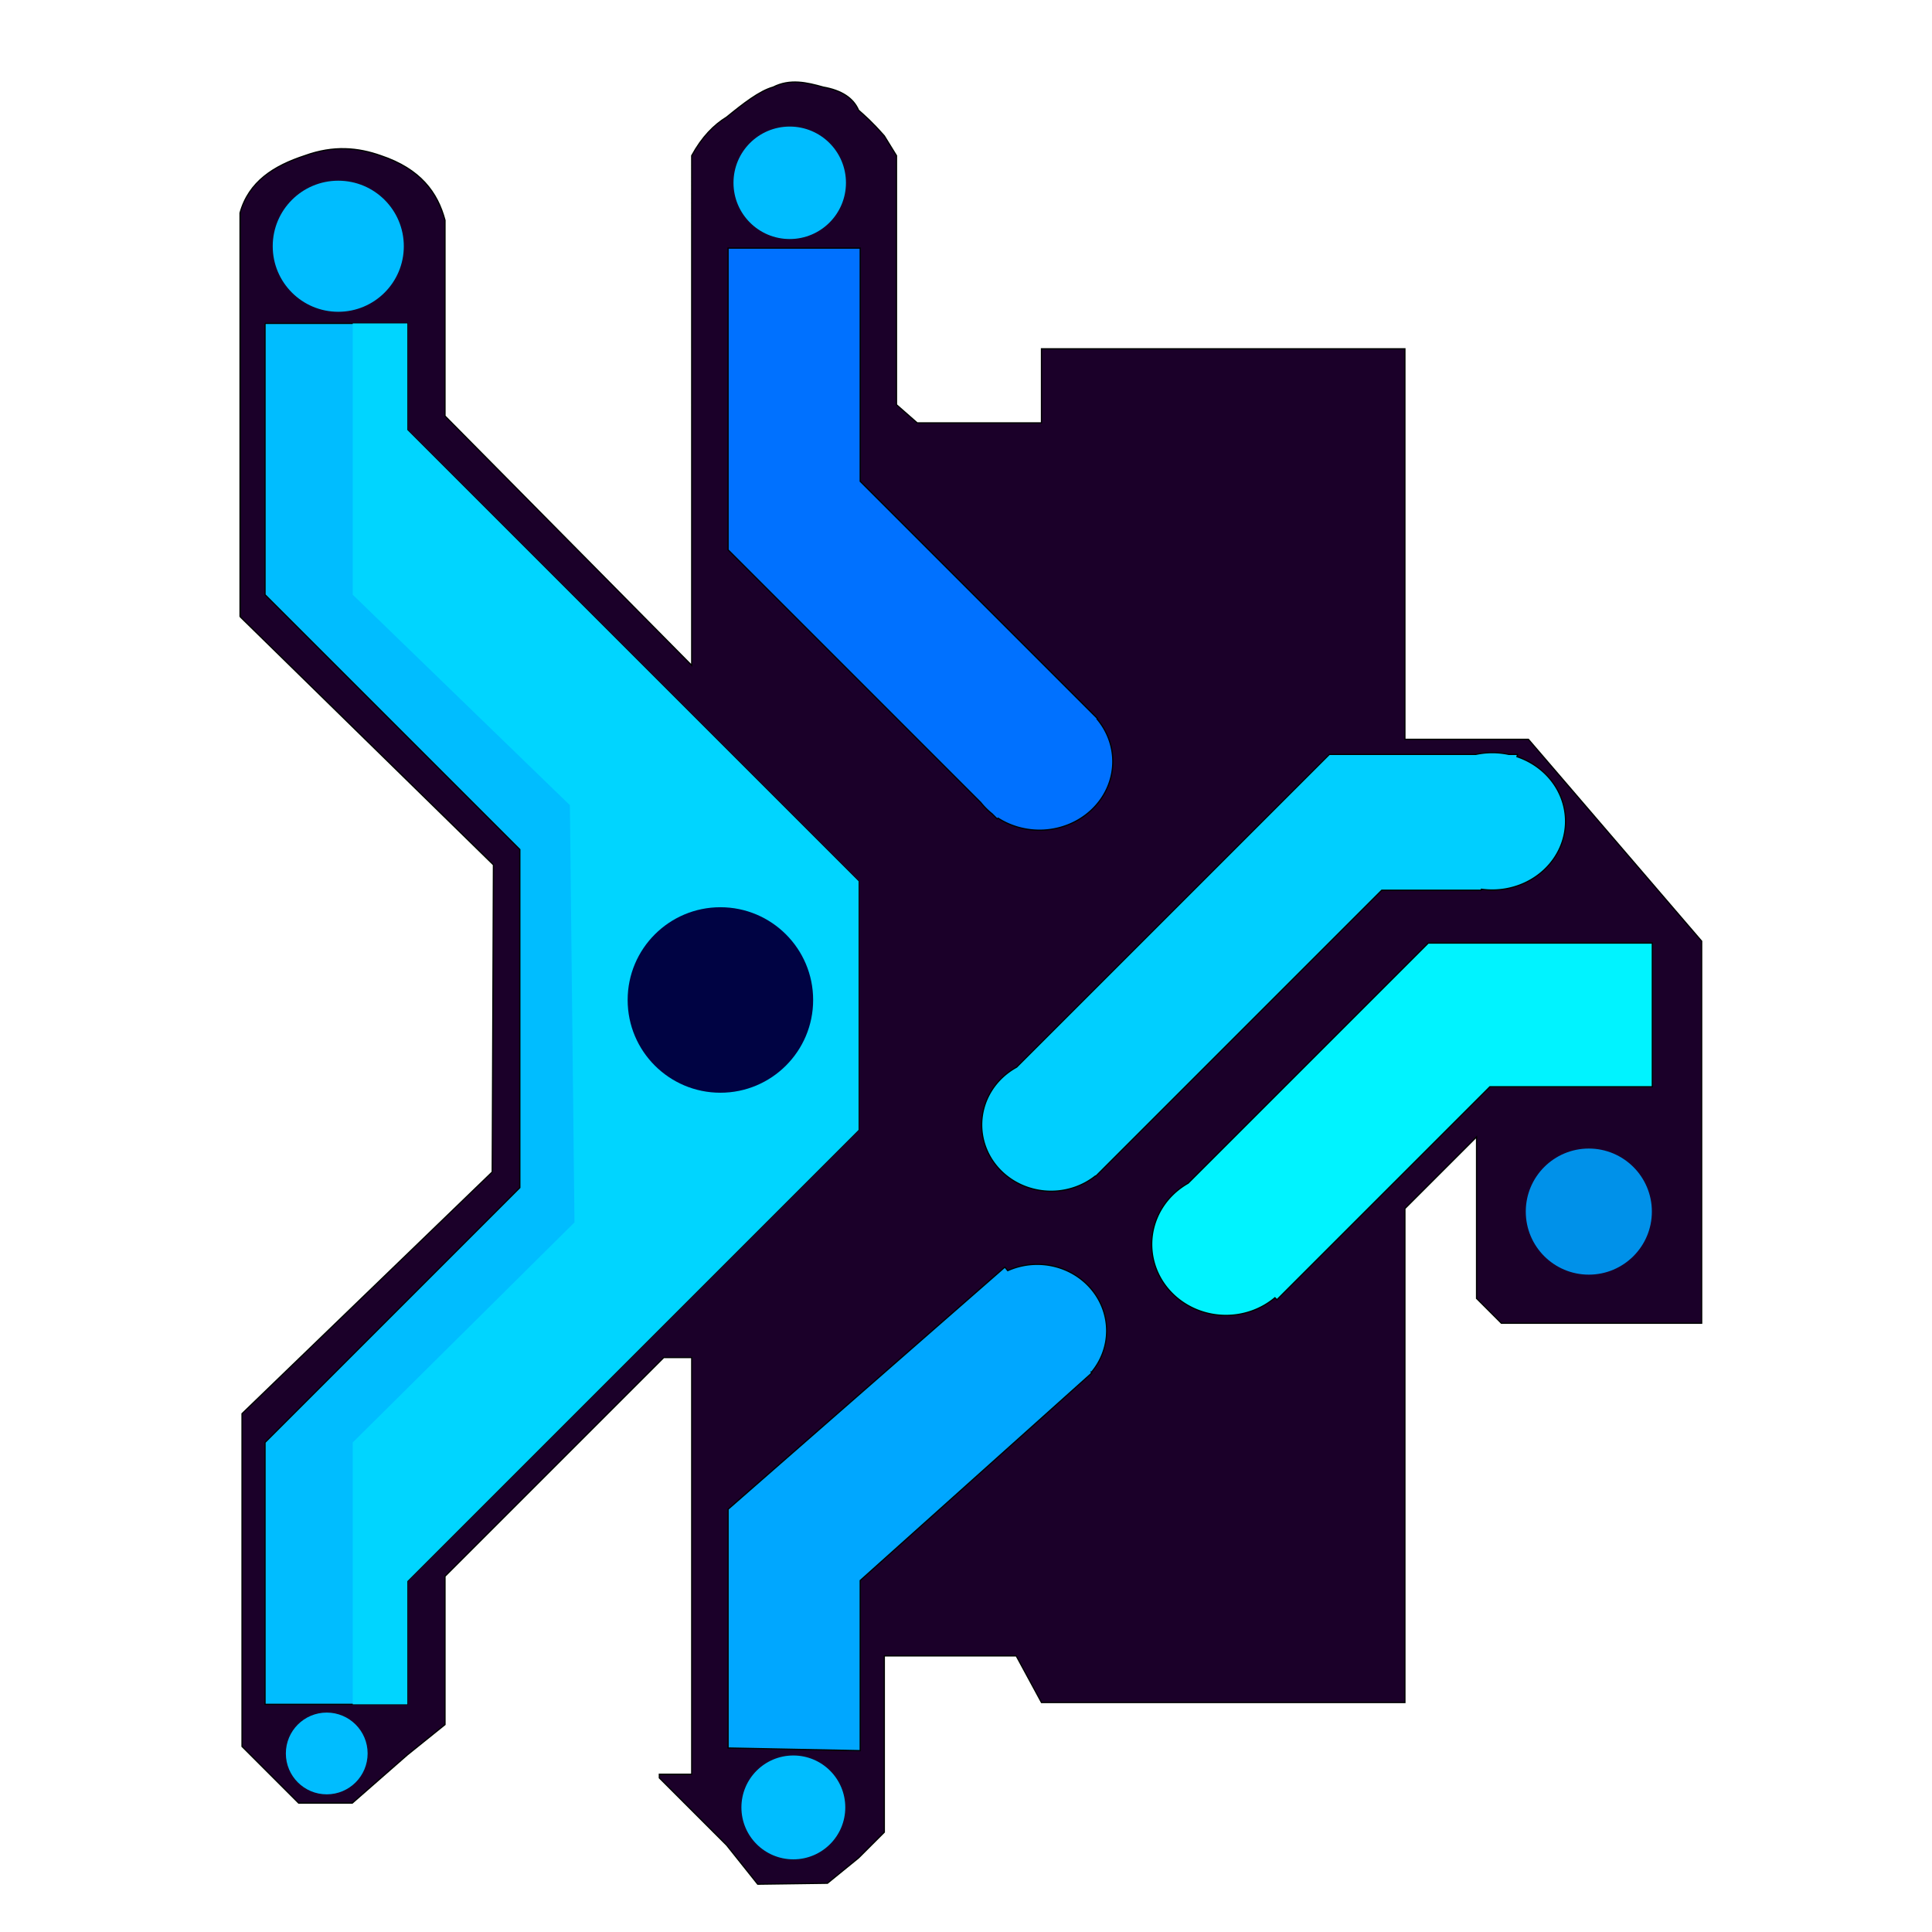
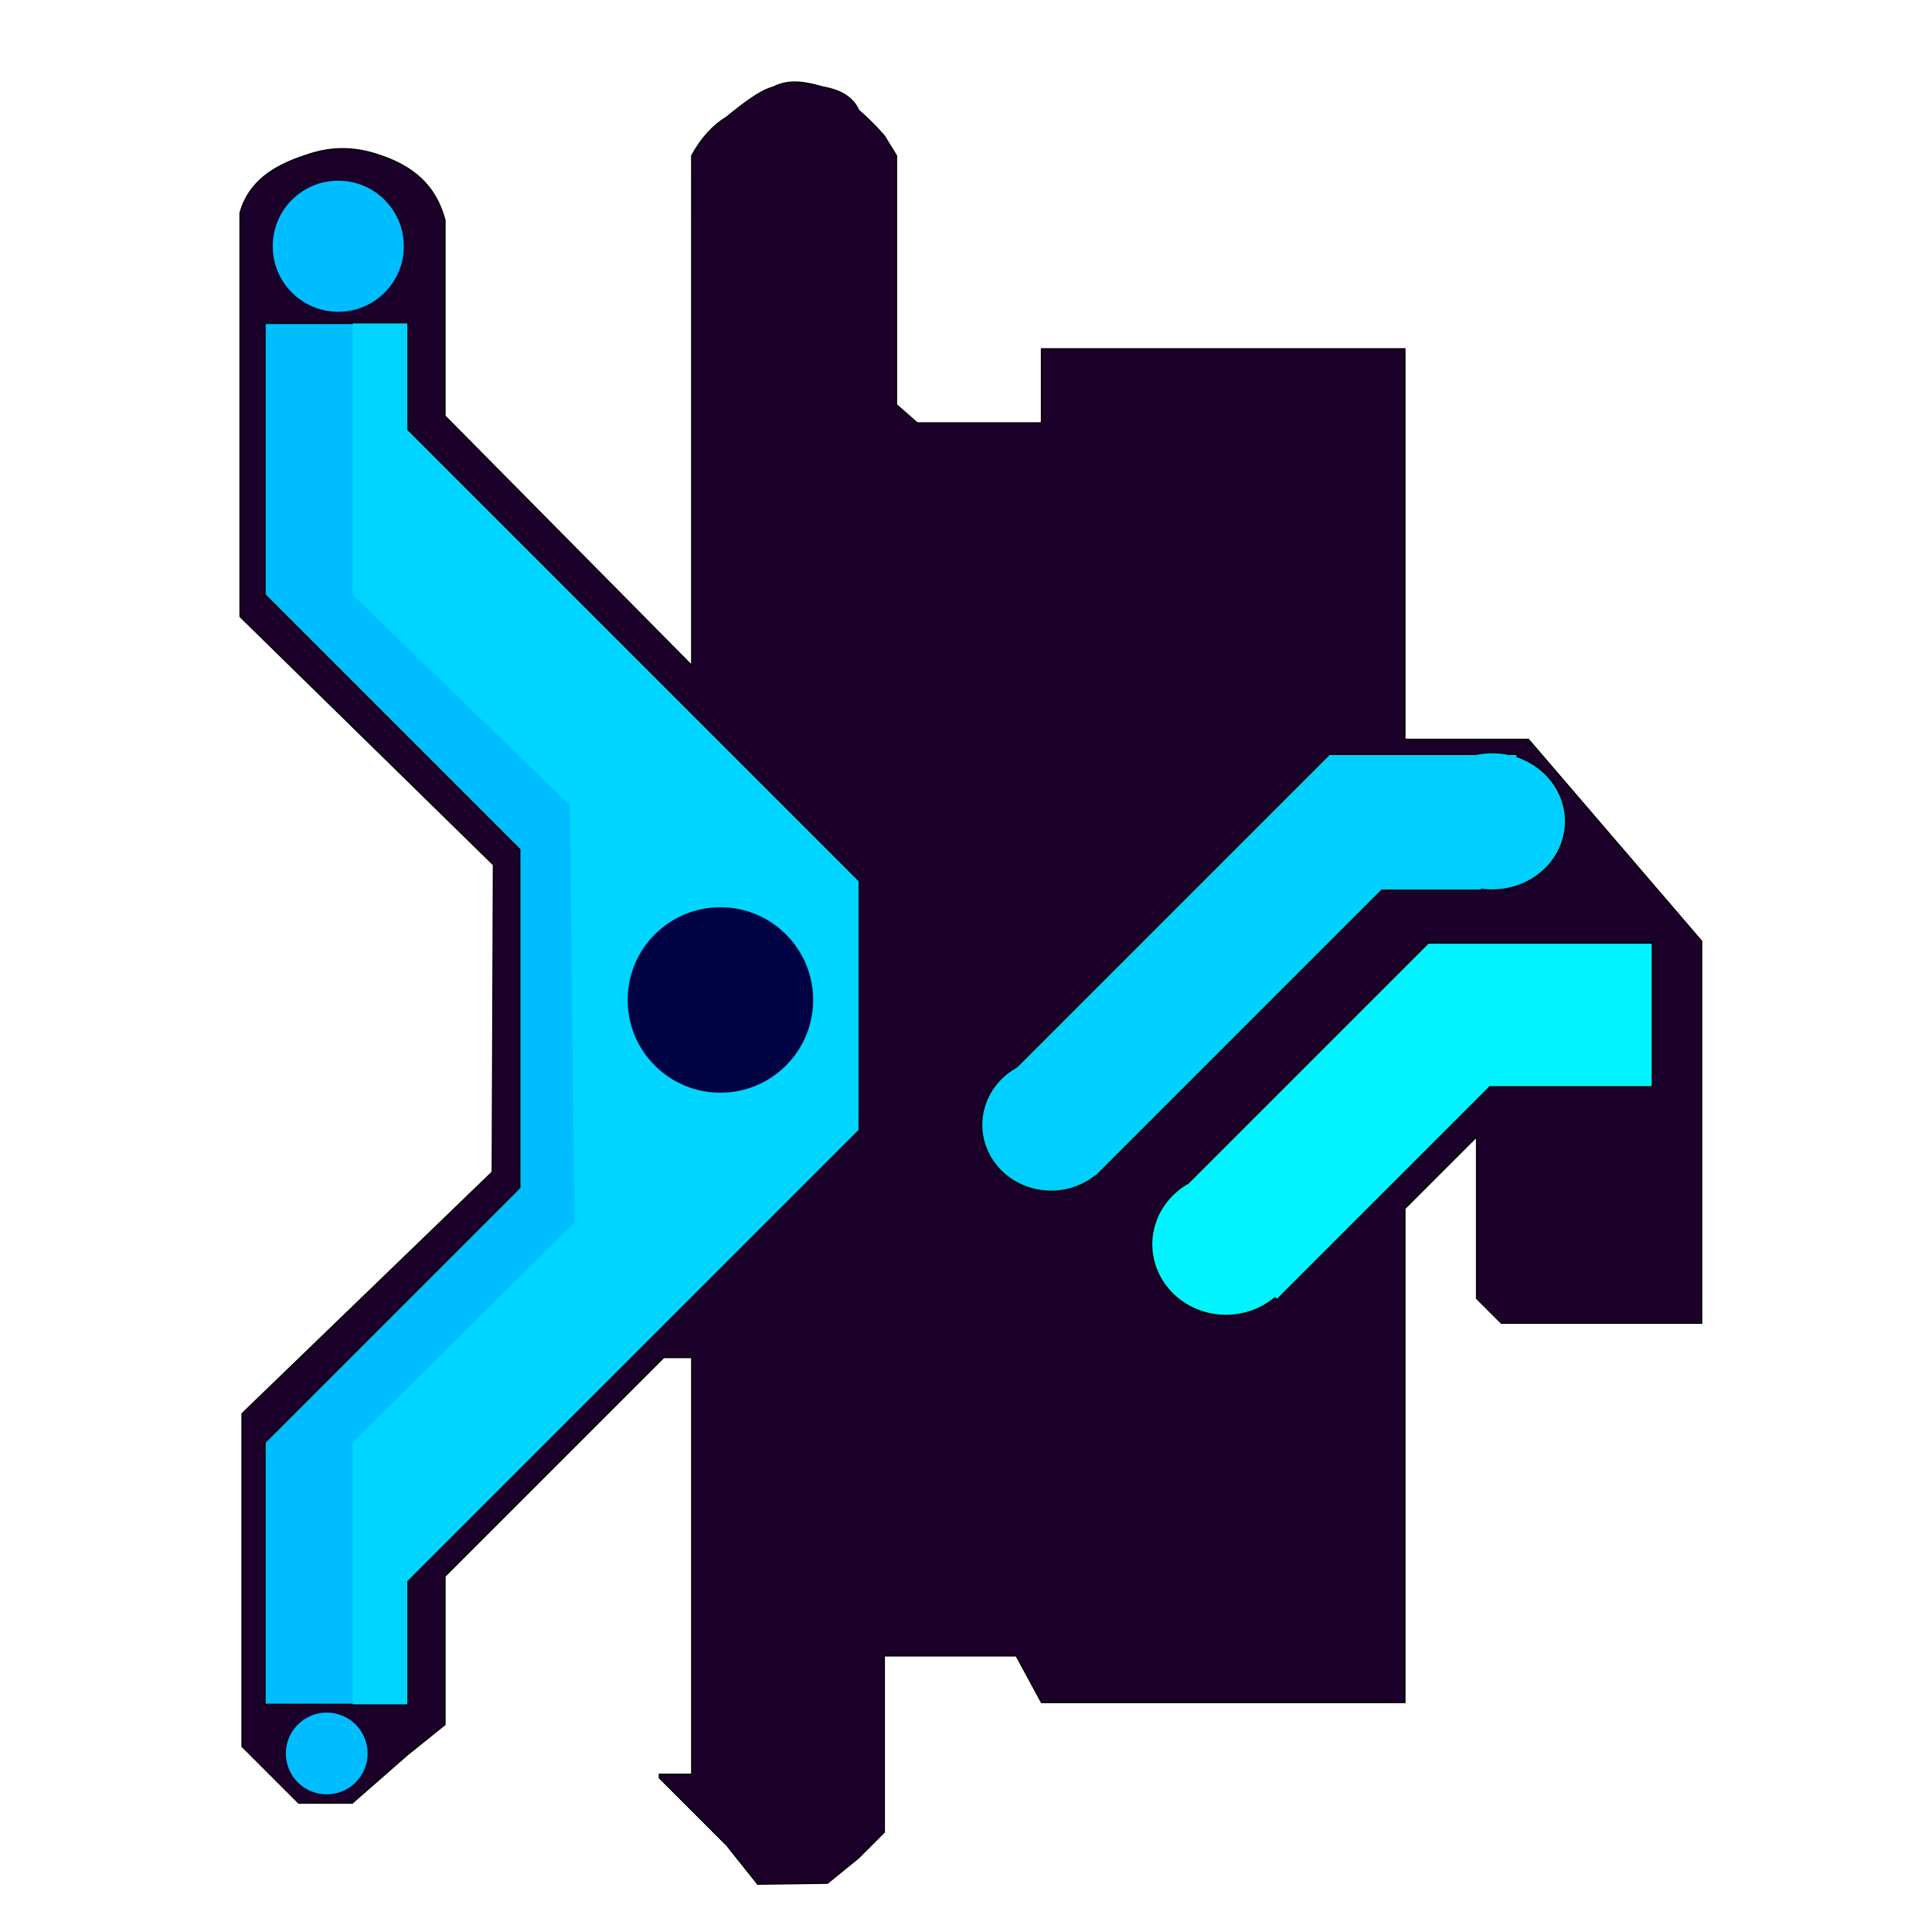
<svg xmlns="http://www.w3.org/2000/svg" xmlns:ns1="http://www.inkscape.org/namespaces/inkscape" xmlns:ns2="http://sodipodi.sourceforge.net/DTD/sodipodi-0.dtd" width="512mm" height="512mm" viewBox="0 0 512 512" version="1.1" id="svg5" ns1:version="1.1.2 (0a00cf5339, 2022-02-04)" ns2:docname="logo_image_icon.svg">
  <ns2:namedview id="namedview7" pagecolor="#505050" bordercolor="#eeeeee" borderopacity="1" ns1:pageshadow="0" ns1:pageopacity="0" ns1:pagecheckerboard="0" ns1:document-units="mm" showgrid="false" showguides="false" ns1:guide-bbox="true" ns1:zoom="0.13291485" ns1:cx="-966.78437" ns1:cy="289.65913" ns1:window-width="1850" ns1:window-height="1016" ns1:window-x="70" ns1:window-y="27" ns1:window-maximized="1" ns1:current-layer="layer1">
    <ns2:guide position="95.716,383.206" orientation="1,0" id="guide1071" />
    <ns2:guide position="125.979,384.614" orientation="1,0" id="guide1073" />
    <ns2:guide position="118.237,384.614" orientation="0,-1" id="guide1075" />
    <ns2:guide position="193.895,400.801" orientation="1,0" id="guide1077" />
    <ns2:guide position="237.53,400.801" orientation="0,-1" id="guide1079" />
    <ns2:guide position="221.954,400.801" orientation="1,0" id="guide1081" />
    <ns2:guide position="149.908,239.633" orientation="1,0" id="guide1083" />
    <ns2:guide position="227.429,241.275" orientation="1,0" id="guide1089" />
    <ns2:guide position="390.162,230.327" orientation="1,0" id="guide1091" />
    <ns2:guide position="70.083,120.967" orientation="0.707,-0.707" id="guide1095" />
    <ns2:guide position="309.862,111.712" orientation="-0.707,-0.707" id="guide1177" />
    <ns2:guide position="245.443,177.176" orientation="0.707,-0.707" id="guide1179" />
    <ns2:guide position="291.055,282.174" orientation="0.707,-0.707" id="guide1181" />
    <ns2:guide position="330.443,197.482" orientation="0.707,-0.707" id="guide1183" />
    <ns2:guide position="405.346,222.706" orientation="0,-1" id="guide1185" />
    <ns2:guide position="369.509,253.219" orientation="0,-1" id="guide1187" />
    <ns2:guide position="336.913,293.28" orientation="0,-1" id="guide1189" />
    <ns2:guide position="281.517,253.219" orientation="0.707,-0.707" id="guide1191" />
    <ns2:guide position="331.758,242.4" orientation="0.707,-0.707" id="guide1193" />
    <ns2:guide position="242.104,331.126" orientation="0.707,0.707" id="guide1195" ns1:label="" ns1:locked="false" ns1:color="rgb(0,0,255)" />
    <ns2:guide position="171.577,162.696" orientation="0.707,-0.707" id="guide1197" />
    <ns2:guide position="175.724,312.197" orientation="0.707,0.707" id="guide1199" ns1:label="" ns1:locked="false" ns1:color="rgb(0,0,255)" />
    <ns2:guide position="210.074,320.551" orientation="0.707,0.707" id="guide1201" ns1:label="" ns1:locked="false" ns1:color="rgb(0,0,255)" />
    <ns2:guide position="90.399,351.293" orientation="1,0" id="guide2968" />
    <ns2:guide position="208.518,434.863" orientation="0,-1" id="guide2970" />
    <ns2:guide position="110.337,420.288" orientation="0,-1" id="guide2972" />
    <ns2:guide position="133.992,369.346" orientation="1,0" id="guide2974" />
    <ns2:guide position="186.464,362.983" orientation="1,0" id="guide2976" />
    <ns2:guide position="245.802,379.204" orientation="0,-1" id="guide2978" />
    <ns2:guide position="260.856,395.508" orientation="1,0" id="guide2980" />
    <ns2:guide position="245.344,363.45" orientation="0,-1" id="guide2982" />
    <ns2:guide position="338.157,351.008" orientation="1,0" id="guide2984" />
  </ns2:namedview>
  <defs id="defs2" />
  <g ns1:label="Layer 1" ns1:groupmode="layer" id="layer1">
    <g id="g14477" transform="matrix(1.246,0,0,1.246,-49.025,-73.025)">
      <path style="fill:#1b0029;fill-opacity:1;stroke:#000000;stroke-width:0.265px;stroke-linecap:butt;stroke-linejoin:miter;stroke-opacity:1" d="m 90.399,189.758 v -85.855 c 1.857,-6.695 7.202,-10.035 13.78,-12.191 6.165,-2.234 11.362,-1.693 16.156,0 8.477,2.84 12.075,7.844 13.658,13.742 v 41.625 l 52.472,53.042 V 91.712 c 2.208,-4.031 4.73,-6.546 7.431,-8.203 3.509,-2.859 6.972,-5.564 9.875,-6.372 3.609,-1.825 7.152,-1 10.691,0 3.822,0.671 6.364,2.275 7.493,4.906 1.456,1.301 2.76,2.388 5.474,5.463 l 2.592,4.206 v 52.972 l 4.408,3.866 h 26.427 v -15.754 h 77.301 v 83.052 h 26.261 l 36.853,42.933 v 81.261 h -42.605 l -5.274,-5.274 v -34.346 l -15.235,15.235 v 105.055 h -77.301 l -5.373,-9.917 h -28.054 v 37.499 l -5.474,5.474 -6.619,5.386 -14.833,0.201 -6.608,-8.288 -14.315,-14.315 v -0.782 h 6.885 v -88.628 h -5.944 l -46.528,46.528 v 31.541 l -8.014,6.45 -11.705,10.246 h -11.406 l -12.046,-12.046 v -70.783 l 53.214,-51.403 0.256,-65.323 -53.892,-52.794" id="path3019" ns2:nodetypes="ccccccccccccccccccccccccccccccccccccccccccccccccccc" />
      <circle style="fill:#00bdff;stroke-width:0.308" id="path858" cx="111.292" cy="110.98" r="13.941" />
-       <circle style="fill:#00bdff;stroke-width:0.265" id="path858-3" cx="207.312" cy="97.487" r="11.961" />
      <circle style="fill:#00bdff;stroke-width:0.192" id="path858-3-6" cx="108.84" cy="431.549" r="8.696" />
-       <circle style="fill:#0091e9;fill-opacity:1;stroke-width:0.297" id="path858-3-6-7" cx="377.271" cy="316.301" r="13.41" />
-       <circle style="fill:#00bdff;stroke-width:0.244" id="path858-3-6-5" cx="208.082" cy="443.025" r="11.046" />
      <path style="fill:#00bdff;fill-opacity:1;stroke:#000000;stroke-width:0.265px;stroke-linecap:butt;stroke-linejoin:miter;stroke-opacity:1" d="m 95.716,127.386 h 30.263 v 22.671 l 95.976,95.976 v 52.893 l -95.976,95.976 v 26.197 H 95.716 V 365.401 L 149.908,311.209 V 239.289 L 95.716,185.097 v -57.711" id="path1344" />
      <path style="fill:#00d5ff;fill-opacity:1;stroke:none;stroke-width:0.244px;stroke-linecap:butt;stroke-linejoin:miter;stroke-opacity:1" d="m 114.37,127.386 h 11.609 v 22.671 l 95.976,95.976 v 52.893 l -95.976,95.976 v 26.197 h -11.609 v -55.699 l 47.161,-46.806 -0.977,-88.734 -46.184,-44.764 v -57.711" id="path1344-9" ns2:nodetypes="ccccccccccccc" />
-       <path id="path1459" style="fill:#0071ff;fill-opacity:1;stroke:#000000;stroke-width:1px;stroke-linecap:butt;stroke-linejoin:miter;stroke-opacity:1" d="m 732.83,420.279 v 242.158 l 202.725,202.725 a 58.832,55.136 0 0 0 9.234,9.234 l 4.057,4.057 0.65,-0.65 a 58.832,55.136 0 0 0 33.287,9.682 58.832,55.136 0 0 0 58.832,-55.137 58.832,55.136 0 0 0 -12.588,-34.076 l 0.332,-0.332 L 838.883,607.463 V 420.279 Z" transform="scale(0.265)" />
      <path id="path2332" style="fill:#00cfff;fill-opacity:1;stroke:#000000;stroke-width:1px;stroke-linecap:butt;stroke-linejoin:miter;stroke-opacity:1" d="m 1346.17,825.223 a 58.832,55.136 0 0 0 -13.295,1.434 H 1215.412 L 964.42,1077.648 a 55.746,53.34 0 0 0 -28.051,46.285 55.746,53.34 0 0 0 55.746,53.34 55.746,53.34 0 0 0 35.5,-12.248 l 0.258,0.234 3.701,-3.701 a 55.746,53.34 0 0 0 1.951,-1.951 l 223.947,-223.947 h 79.717 l 0.209,-0.781 a 58.832,55.136 0 0 0 8.77,0.615 58.832,55.136 0 0 0 58.832,-55.135 58.832,55.136 0 0 0 -39.008,-51.908 l 0.482,-1.795 h -6.982 a 58.832,55.136 0 0 0 -13.324,-1.434 z" transform="scale(0.265)" />
      <path id="path2334" style="fill:#00f3ff;fill-opacity:1;stroke:#000000;stroke-width:1px;stroke-linecap:butt;stroke-linejoin:miter;stroke-opacity:1" d="m 1294.779,978.07 -192.705,192.705 a 59.639,57.065 0 0 0 -29.252,49.076 59.639,57.065 0 0 0 59.639,57.066 59.639,57.065 0 0 0 39.277,-14.174 l 1.584,1.584 161.213,-161.213 9.723,-9.723 h 130.371 V 978.07 Z" transform="scale(0.265)" />
-       <path id="path2336" style="fill:#00a7ff;fill-opacity:1;stroke:#000000;stroke-width:1px;stroke-linecap:butt;stroke-linejoin:miter;stroke-opacity:1" d="m 980.941,1235.912 a 55.746,53.34 0 0 0 -23.645,5.057 l -2.312,-2.82 -222.154,194.332 v 191.615 l 106.053,2.135 v -136.555 l 185.809,-166.5 -0.363,-0.443 a 55.746,53.34 0 0 0 12.361,-33.48 55.746,53.34 0 0 0 -55.748,-53.34 z" transform="scale(0.265)" />
      <circle style="fill:#000343;fill-opacity:1;stroke:none;stroke-width:0.412" id="path13698" cx="192.566" cy="271.292" r="19.726" />
    </g>
  </g>
</svg>